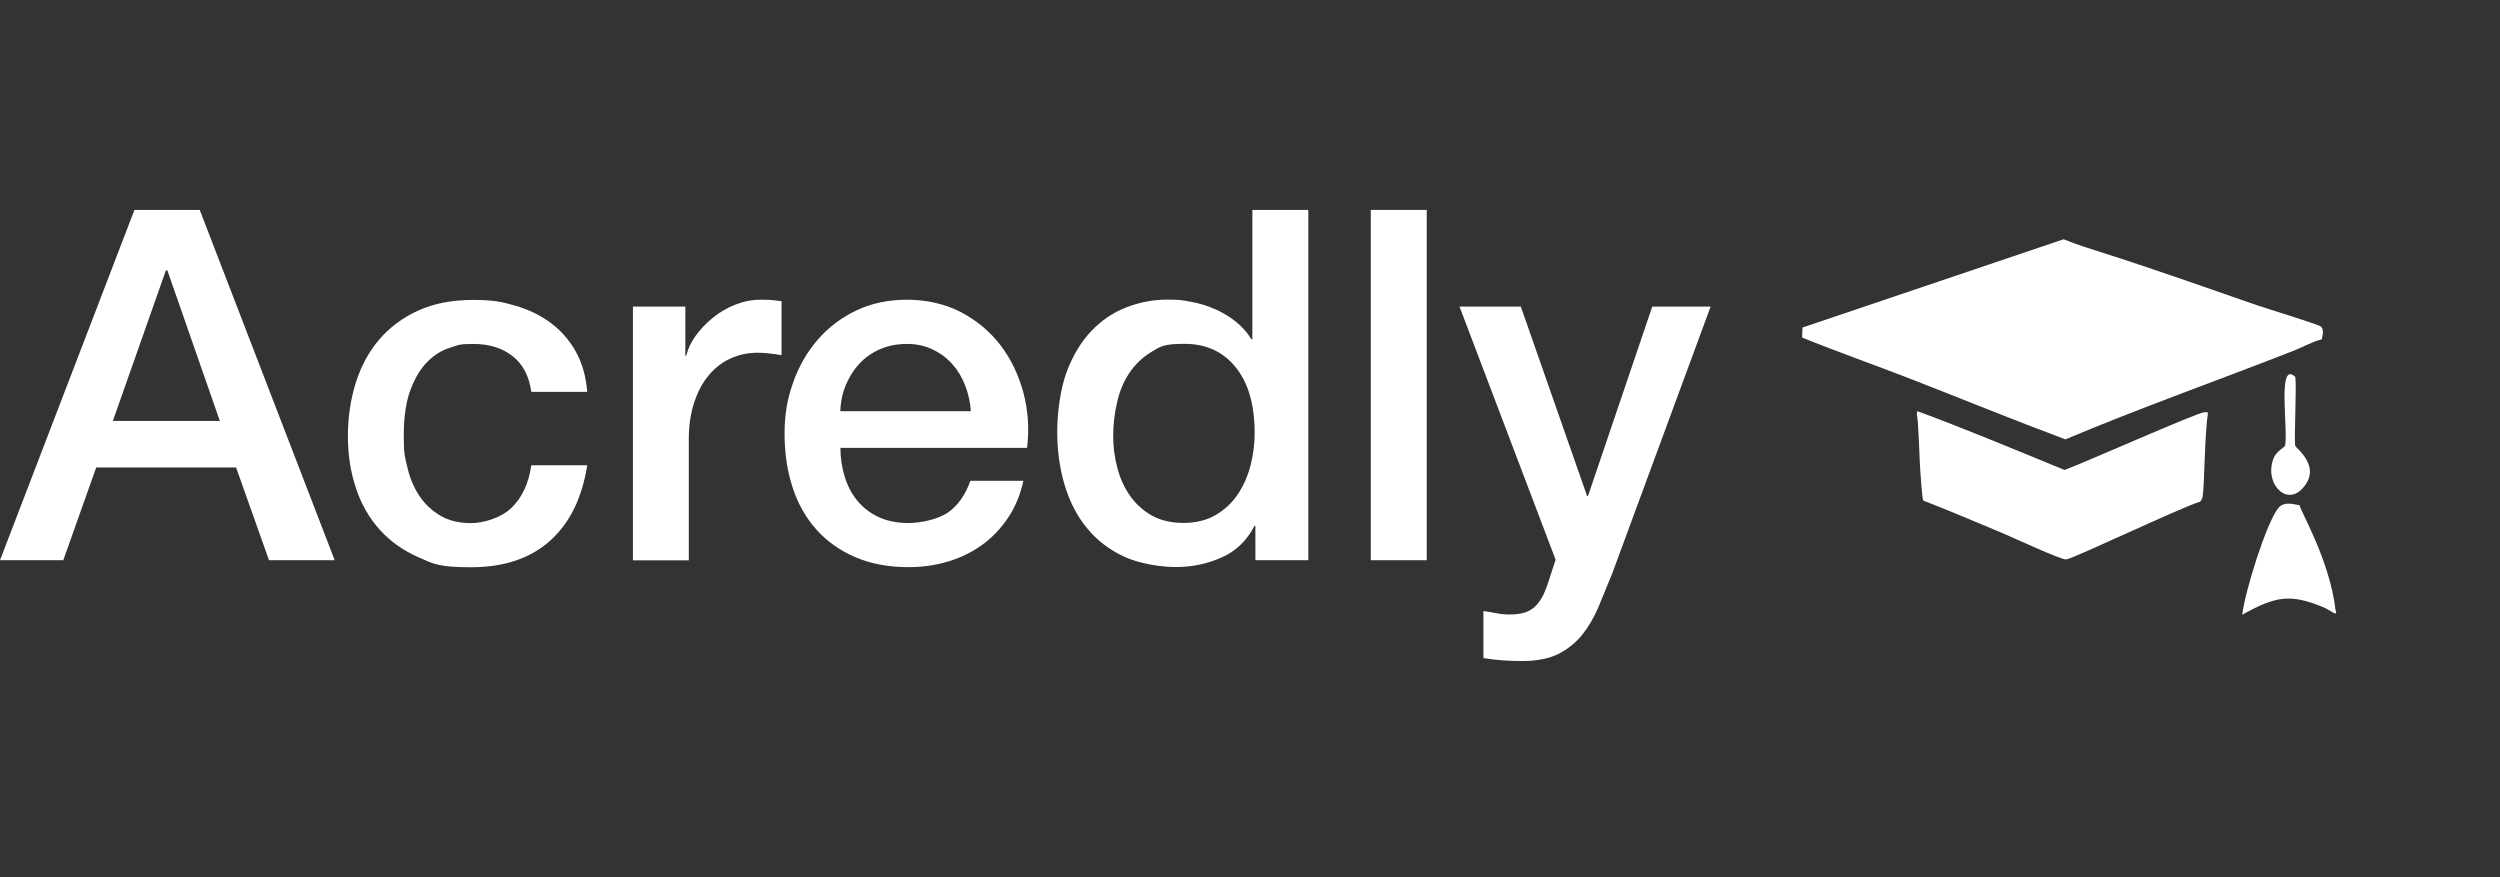
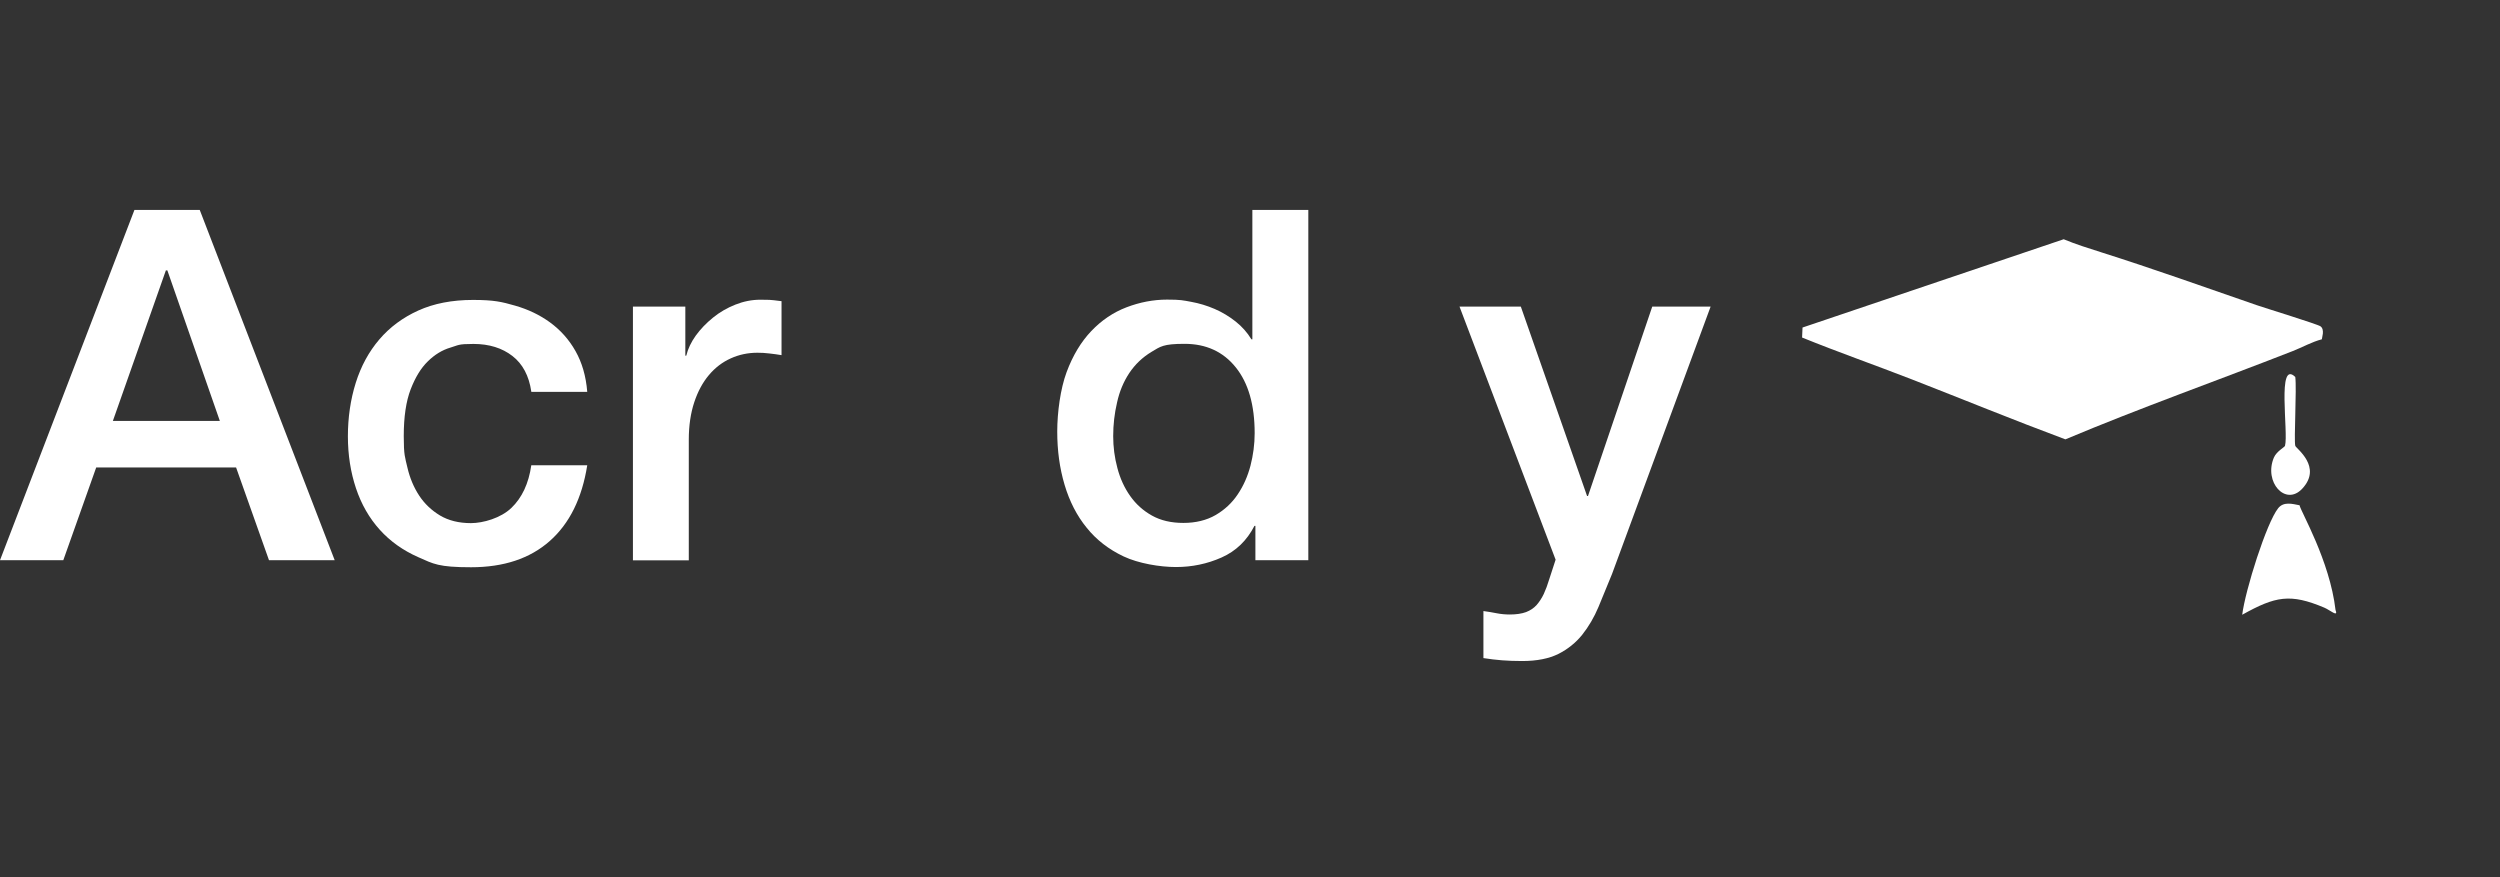
<svg xmlns="http://www.w3.org/2000/svg" id="a" viewBox="0 0 2385.7 837.16">
  <rect x="0" y="0" width="2385.7" height="837.16" fill="#333333" stroke="none" />
  <g style="isolation:isolate;">
    <path d="M128.3,200.31h62.3l128.8,334.3h-62.7l-31.4-88.5H91.8l-31.4,88.5H0L128.3,200.31ZM107.7,401.71h102.1l-50.1-143.7h-1.4s-50.6,143.7-50.6,143.7Z" style="fill:#fff; stroke-width:0px;" />
    <path d="M507,373.61c-2.2-15-8.2-26.3-18-33.9-9.8-7.6-22.2-11.5-37.2-11.5s-14.2,1.2-22,3.5-15,6.7-21.5,13.1c-6.6,6.4-12,15.3-16.4,26.7s-6.6,26.3-6.6,44.7,1.2,20,3.5,30,6.1,18.9,11.2,26.7c5.1,7.8,11.8,14.1,19.9,19,8.1,4.8,17.9,7.3,29.5,7.3s28.5-4.8,38.6-14.5,16.5-23.2,19-40.7h53.4c-5,31.5-16.9,55.6-35.8,72.3-18.9,16.7-43.9,25-75.1,25s-35.8-3.2-50.3-9.6-26.8-15.1-36.8-26.2-17.6-24.3-22.7-39.6c-5.1-15.3-7.7-31.8-7.7-49.6s2.5-35.1,7.5-51,12.5-29.7,22.5-41.4,22.4-20.9,37.2-27.6c14.8-6.7,32.2-10.1,52.2-10.1s27.4,1.8,40,5.4c12.6,3.6,23.9,9,33.7,16.2s17.9,16.2,24.1,27.2c6.2,10.9,10,23.9,11.2,38.9h-53.4v-.3h0Z" style="fill:#fff; stroke-width:0px;" />
  </g>
  <g style="isolation:isolate;">
    <path d="M604,292.61h50v46.8h.9c1.6-6.6,4.6-12.9,9.1-19.2,4.5-6.2,10-11.9,16.4-17.1,6.4-5.2,13.5-9.3,21.3-12.4,7.8-3.1,15.8-4.7,23.9-4.7s10.5.2,12.9.5c2.3.3,4.8.6,7.3.9v51.5c-3.7-.6-7.6-1.2-11.5-1.6-3.9-.5-7.7-.7-11.5-.7-9.1,0-17.6,1.8-25.5,5.4-8,3.6-14.9,8.9-20.8,15.9-5.9,7-10.6,15.7-14,26s-5.2,22.2-5.2,35.6v115.2h-53.3v-242.1h0Z" style="fill:#fff; stroke-width:0px;" />
  </g>
  <g style="isolation:isolate;">
-     <path d="M802,427.41c0,9.4,1.3,18.4,4,27.2,2.6,8.7,6.6,16.4,11.9,22.9,5.3,6.6,12,11.8,20.1,15.7,8.1,3.9,17.8,5.9,29,5.9s28.2-3.4,37.7-10.1,16.6-16.8,21.3-30.2h50.6c-2.8,13.1-7.7,24.8-14.5,35.1-6.9,10.3-15.1,19-24.8,26s-20.5,12.3-32.5,15.9-24.6,5.4-37.7,5.4c-19,0-35.9-3.1-50.6-9.4-14.7-6.2-27.1-15-37.2-26.2-10.1-11.2-17.8-24.7-22.9-40.3-5.1-15.6-7.7-32.8-7.7-51.5s2.7-33.5,8.2-48.9c5.5-15.5,13.3-29,23.4-40.7,10.1-11.7,22.4-21,36.8-27.9,14.4-6.9,30.6-10.3,48.7-10.3s36.1,4,51.3,11.9c15.1,8,27.7,18.5,37.7,31.6s17.2,28.2,21.8,45.2c4.5,17,5.7,34.6,3.5,52.7h-178.1ZM926.5,392.31c-.6-8.4-2.4-16.5-5.4-24.3s-7-14.6-12.2-20.4c-5.1-5.8-11.4-10.5-18.7-14-7.3-3.6-15.5-5.4-24.6-5.4s-17.9,1.6-25.5,4.9c-7.7,3.3-14.2,7.8-19.7,13.6s-9.8,12.6-13.1,20.4c-3.3,7.8-5.1,16.2-5.4,25.3h124.6v-.1Z" style="fill:#fff; stroke-width:0px;" />
    <path d="M1248.6,534.61h-50.6v-32.8h-.9c-7.2,14-17.6,24.1-31.4,30.2-13.7,6.1-28.3,9.1-43.5,9.1s-35.7-3.4-49.9-10.1c-14.2-6.7-26-15.8-35.3-27.4-9.4-11.5-16.4-25.2-21.1-41-4.7-15.8-7-32.7-7-50.8s3-40.7,8.9-56.6,13.8-29,23.6-39.3c9.8-10.3,21.1-17.9,33.7-22.7s25.5-7.3,38.6-7.3,15.1.7,22.9,2.1c7.8,1.4,15.3,3.7,22.5,6.8s13.8,7.1,19.9,11.9c6.1,4.8,11.2,10.5,15.2,17.1h.9v-123.5h53.4v334.3h.1ZM1062.3,416.21c0,10.3,1.3,20.4,4,30.4,2.6,10,6.7,18.9,12.2,26.7,5.5,7.8,12.4,14,20.8,18.7s18.4,7,30,7,22.1-2.5,30.7-7.5,15.6-11.5,21.1-19.7c5.5-8.1,9.5-17.2,12.2-27.4,2.6-10.1,4-20.5,4-31.1,0-26.8-6-47.8-18-62.7-12-15-28.3-22.5-48.9-22.5s-23,2.6-31.6,7.7c-8.6,5.2-15.6,11.9-21.1,20.1-5.5,8.3-9.4,17.6-11.7,28.1-2.5,10.6-3.7,21.3-3.7,32.2h0Z" style="fill:#fff; stroke-width:0px;" />
-     <path d="M1308.1,200.31h53.4v334.3h-53.4V200.31Z" style="fill:#fff; stroke-width:0px;" />
  </g>
  <g style="isolation:isolate;">
    <path d="M1392.8,292.61h58.5l63.2,180.7h.9l61.3-180.7h55.7l-94.1,255.2c-4.4,10.9-8.7,21.4-12.9,31.4-4.2,10-9.4,18.8-15.5,26.5-6.1,7.6-13.7,13.7-22.7,18.3-9.1,4.5-20.6,6.8-34.6,6.8s-24.8-.9-37-2.8v-44.9c4.4.6,8.6,1.3,12.6,2.1,4.1.8,8.3,1.2,12.6,1.2,6.2,0,11.4-.8,15.5-2.3,4.1-1.6,7.4-3.8,10.1-6.8,2.6-3,4.9-6.5,6.8-10.5,1.9-4.1,3.6-8.7,5.2-14l6.1-18.7-91.7-241.5Z" style="fill:#fff; stroke-width:0px;" />
  </g>
-   <path d="M1909.25,508.02c-24.64-10.15-49.17-20.84-73.95-30.33-.99-1.14-2.55-25.15-2.86-29.21-.77-9.98-1.57-47.75-3.27-52.8l.41-3.37c46.95,17.29,93.81,37.06,140.55,56.17,17.58-6.33,126.24-54.62,133.19-55.04.97-.06,3.16-.39,3.68.56-3.2,20.83-3.33,68.24-4.9,78.64-.33,2.18-1.01,5.17-2.86,6.18-18.12,5.44-120.81,54.32-127.47,55.04-4.92.54-52.54-21.73-62.51-25.84Z" style="fill:#fff; stroke-width:0px;" />
  <path d="M2194.43,482.18c.83,5.45,28.89,52.75,34.32,99.98,2.9,7.37-5.24.03-10.62-2.25-32.71-13.81-46.75-10.9-78.44,6.74,3-23.71,23.16-87.64,34.32-101.66,5.22-6.55,13.47-4.18,20.43-2.81Z" style="fill:#fff; stroke-width:0px;" />
  <path d="M2004.86,240.66c49.67,15.73,99.27,33.44,148.72,50.55,8.52,2.95,58.13,18.16,60.88,20.22,4.32,3.24,1.1,11.27,1.23,12.36-9.52,2.45-18.53,7.61-27.78,11.23-72.26,28.3-145.08,54.02-216.95,84.25-49.06-18.26-97.77-38.24-146.67-57.29-34.77-13.55-70.07-25.84-104.59-39.88l.41-9.55,249.22-84.25c11.71,4.86,23.64,8.59,35.55,12.36Z" style="fill:#fff; stroke-width:0px;" />
  <path d="M2190.34,359.73c1.46,11.22-1.41,60.19,0,65.72.62,2.44,26.24,20.09,6.54,41-15.89,16.87-36.8-6.42-26.97-29.77,2.53-6.02,10.26-9.92,10.62-11.23,3.45-12.64-7.94-82.89,9.81-65.72Z" style="fill:#fff; stroke-width:0px;" />
</svg>